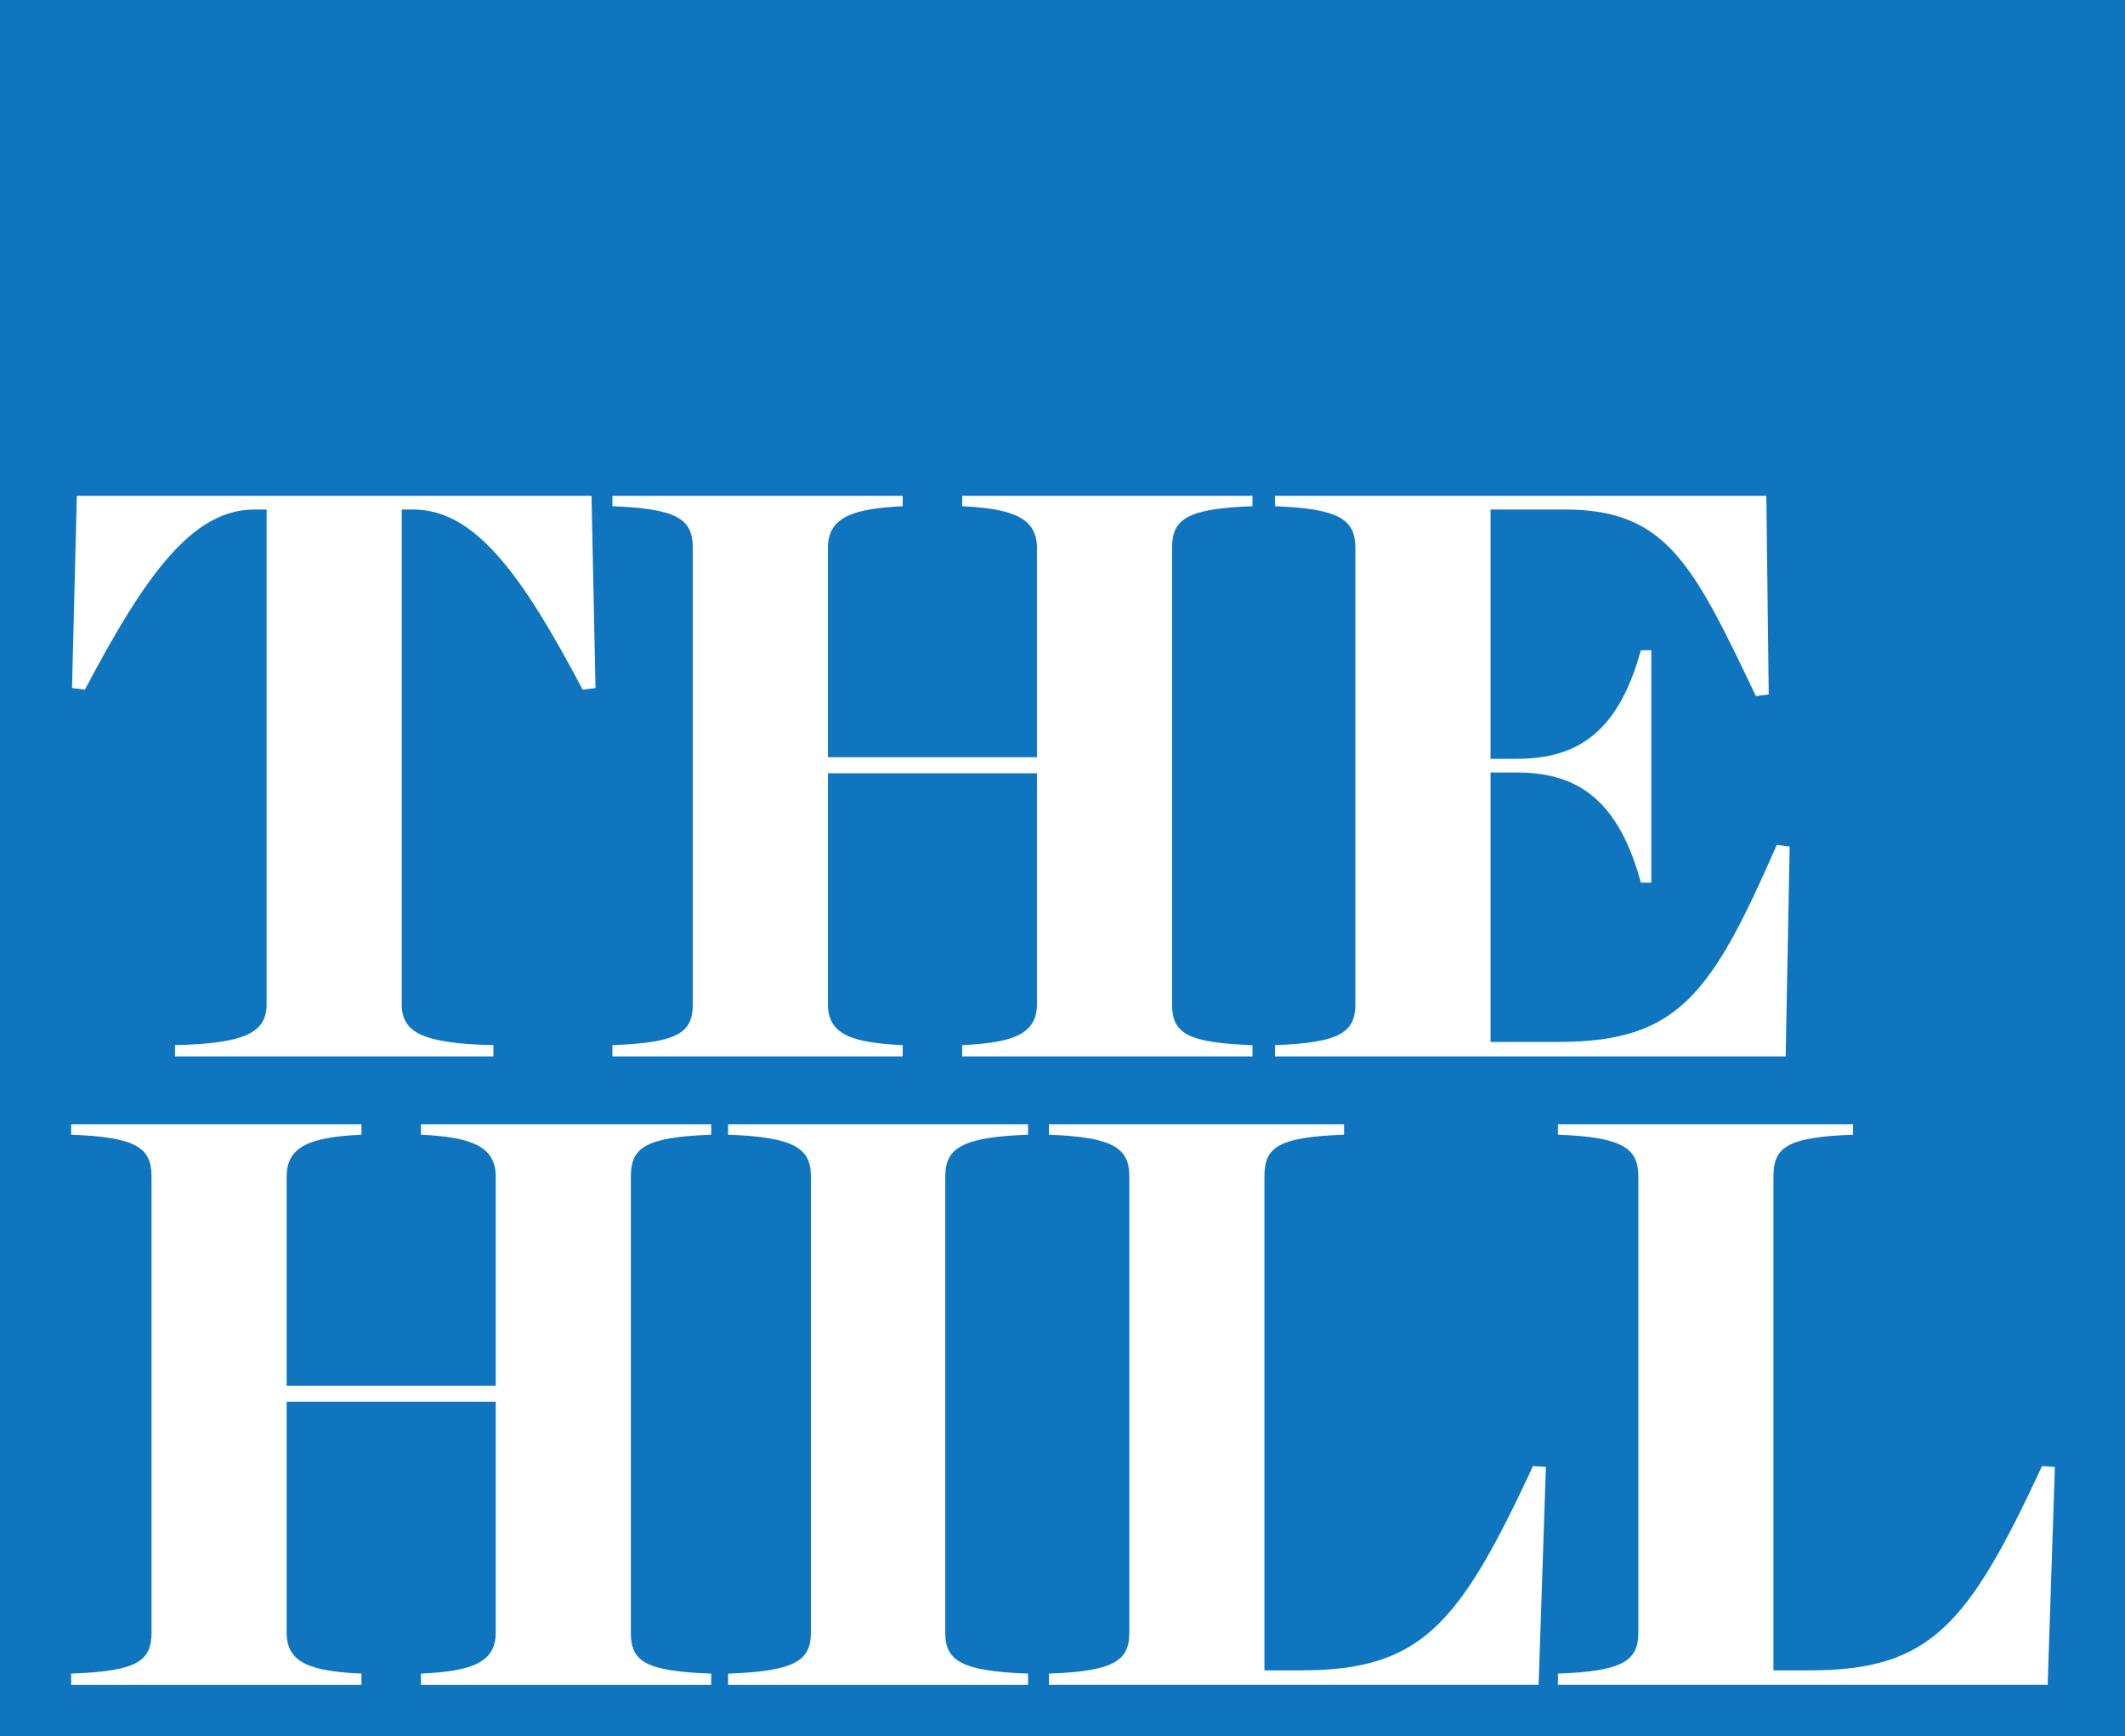
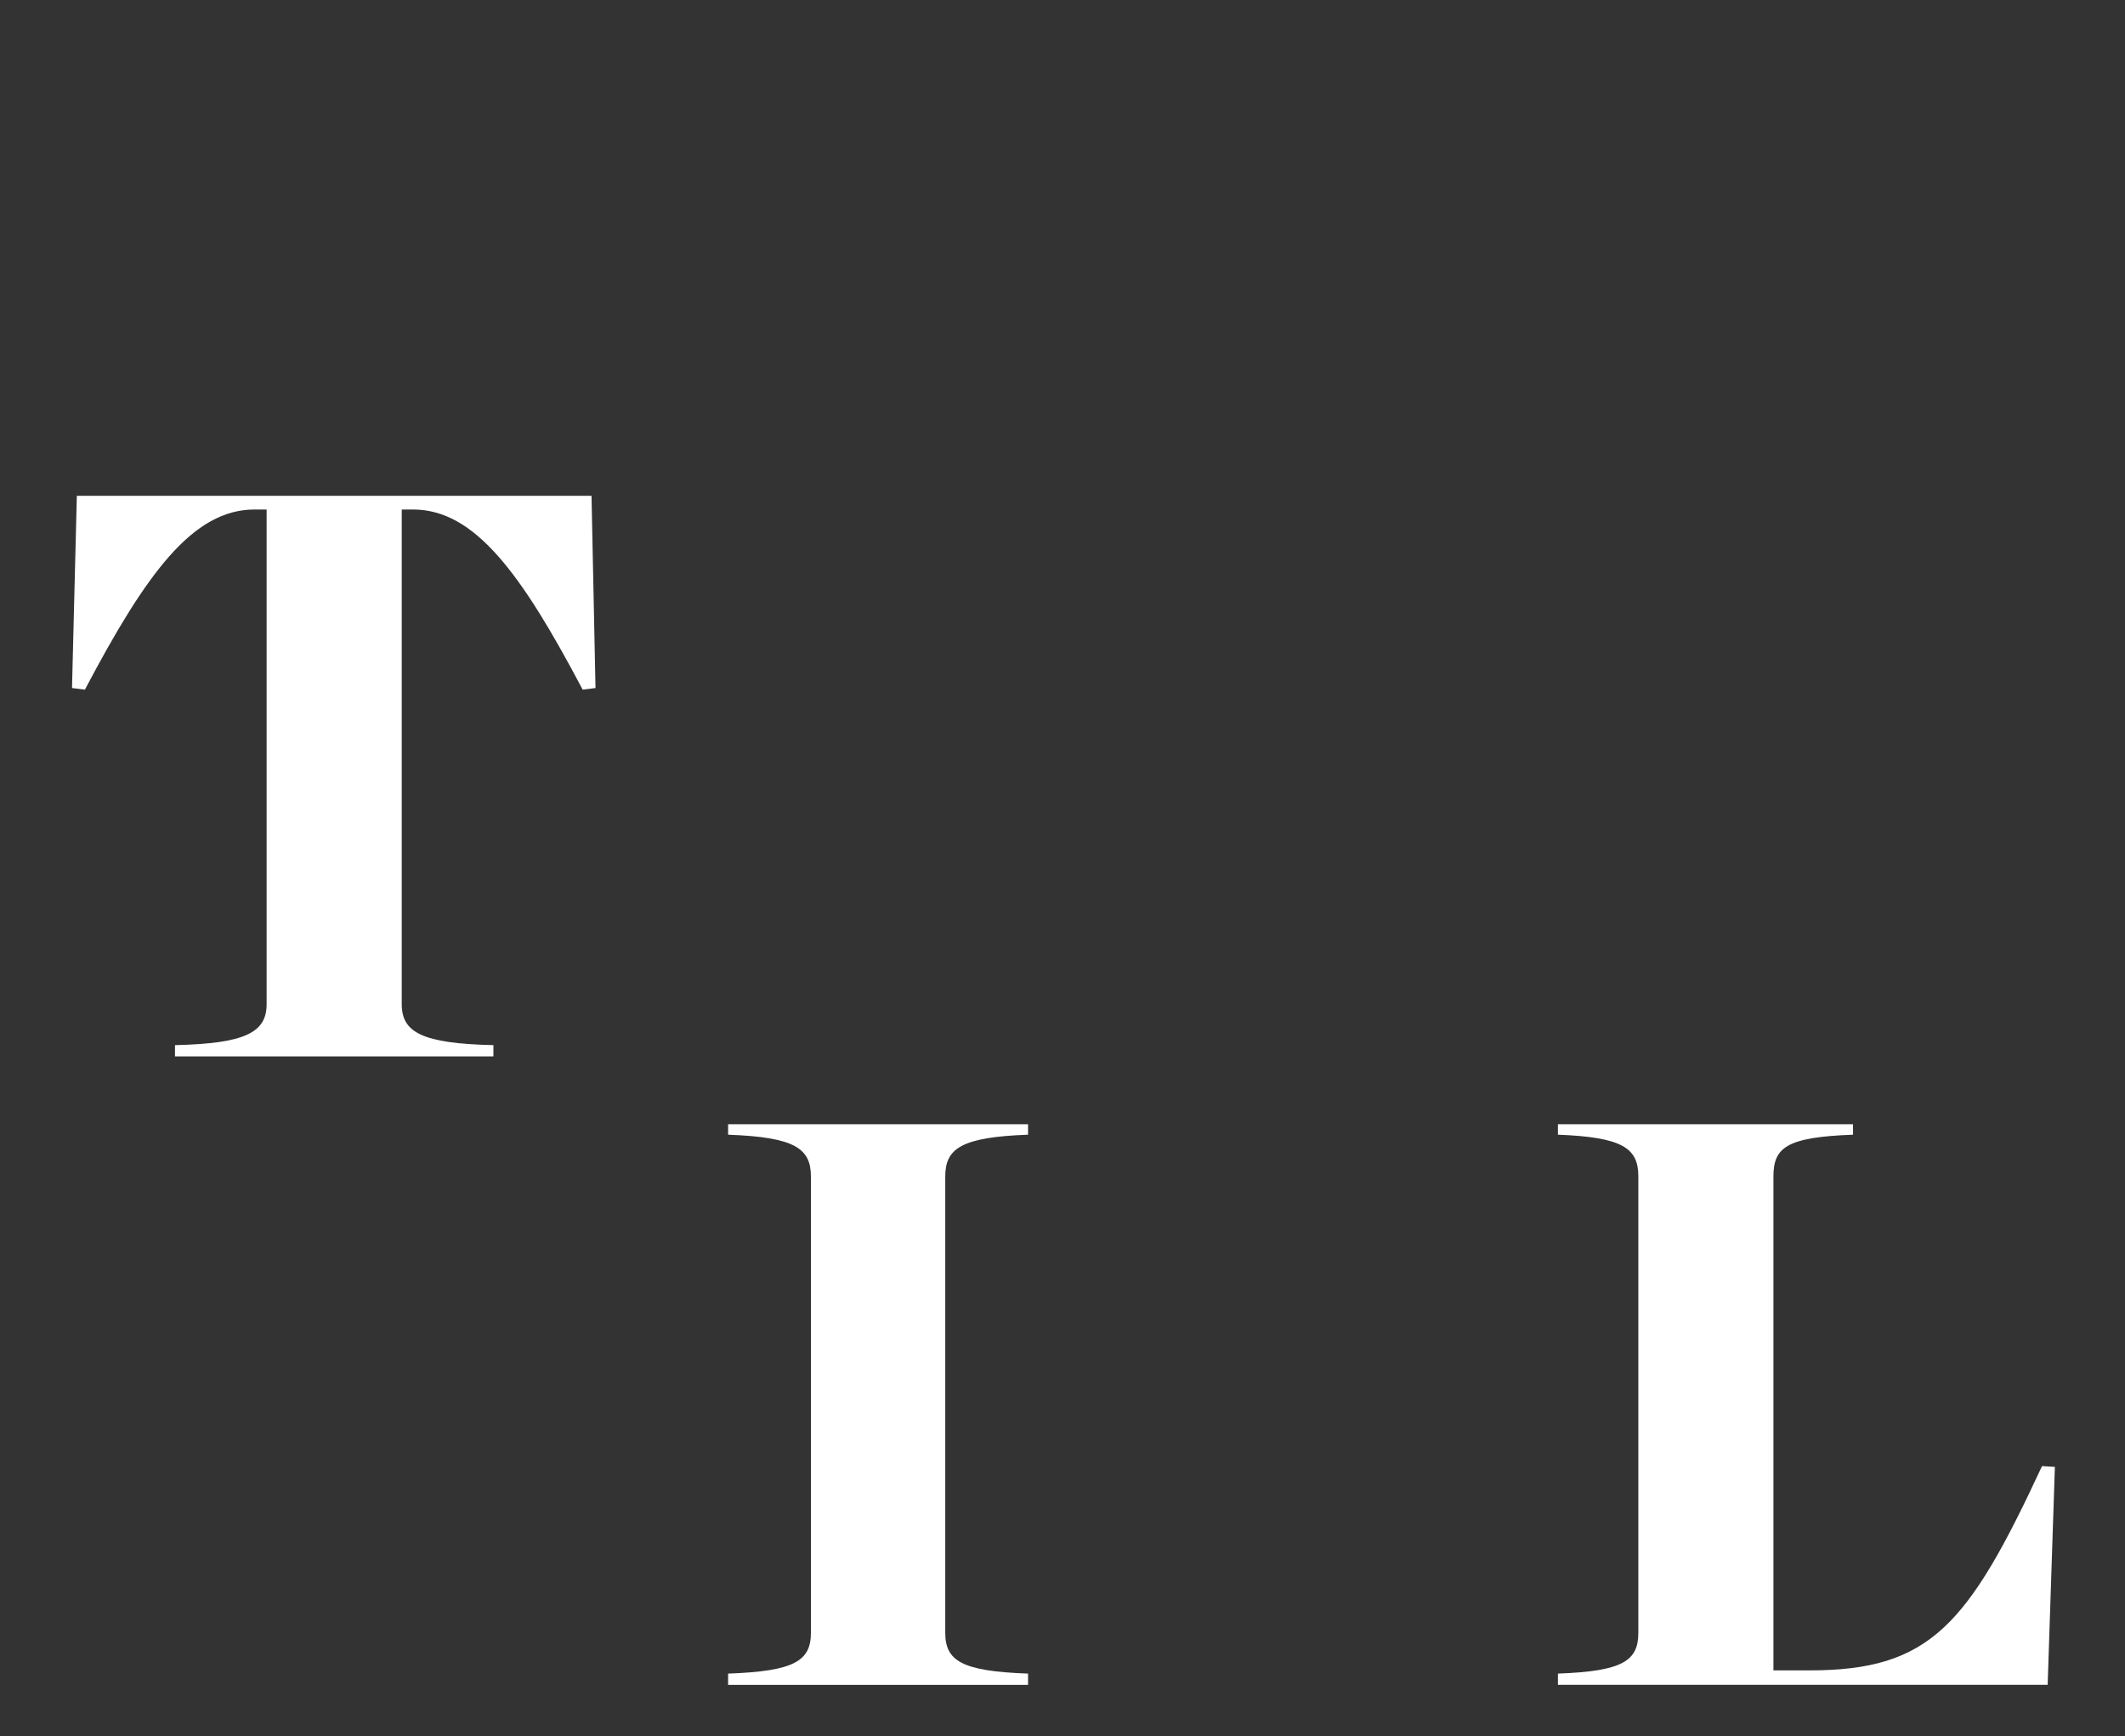
<svg xmlns="http://www.w3.org/2000/svg" width="79.375mm" height="64.842mm" viewBox="0 0 79.375 64.842" version="1.1" id="svg16455">
  <rect x="0" y="0" width="79.375" height="64.842" fill="#333333" stroke="none" />
  <defs id="defs16449" />
-   <path id="path5340" d="M 0,64.842 H 79.375 V 0 H 0 Z m 0,0" style="fill:#0f75bf;fill-opacity:1;fill-rule:nonzero;stroke:none;stroke-width:0.233" />
  <path id="path5342" d="m 6.536,39.032 c 2.642,-0.059 3.423,-0.481 3.423,-1.532 V 19.028 H 9.509 c -2.313,0 -4.056,2.403 -6.338,6.728 L 2.69,25.696 2.87,18.517 h 19.225 l 0.149,7.179 -0.48,0.06 c -2.282,-4.325 -4.026,-6.728 -6.338,-6.728 h -0.42 v 18.472 c 0,1.051 0.75,1.472 3.424,1.532 v 0.421 H 6.536 Z m 0,0" style="fill:#ffffff;fill-opacity:1;fill-rule:nonzero;stroke:none;stroke-width:0.233" />
-   <path id="path5344" d="m 22.875,39.032 c 2.433,-0.089 3.003,-0.45 3.003,-1.532 V 20.469 c 0,-1.082 -0.57,-1.472 -3.003,-1.563 v -0.39 h 10.843 v 0.39 c -1.892,0.09 -2.793,0.421 -2.793,1.563 v 7.81 h 7.809 v -7.81 c 0,-1.142 -0.93,-1.472 -2.794,-1.563 v -0.39 h 10.844 v 0.39 c -2.464,0.09 -3.004,0.481 -3.004,1.563 v 17.031 c 0,1.082 0.54,1.442 3.004,1.532 v 0.421 H 35.94 V 39.032 c 1.863,-0.089 2.794,-0.39 2.794,-1.532 v -8.621 h -7.809 v 8.621 c 0,1.142 0.901,1.442 2.793,1.532 v 0.421 H 22.875 Z m 0,0" style="fill:#ffffff;fill-opacity:1;fill-rule:nonzero;stroke:none;stroke-width:0.233" />
-   <path id="path5346" d="m 47.625,39.032 c 2.433,-0.089 3.002,-0.481 3.002,-1.532 V 20.469 c 0,-1.051 -0.569,-1.472 -3.002,-1.563 v -0.39 h 18.353 l 0.089,7.42 -0.48,0.06 C 63.214,21.01 62.223,19.028 58.439,19.028 H 55.675 v 9.311 h 0.99 c 2.373,0 3.814,-1.112 4.626,-4.055 h 0.391 v 8.681 H 61.292 C 60.48,29.991 59.039,28.85 56.666,28.85 H 55.675 v 10.062 h 2.553 c 4.475,0 5.707,-1.802 8.14,-7.359 l 0.481,0.061 -0.149,7.839 H 47.625 Z m 0,0" style="fill:#ffffff;fill-opacity:1;fill-rule:nonzero;stroke:none;stroke-width:0.233" />
-   <path id="path5348" d="M 2.657,62.503 C 5.091,62.414 5.66,62.054 5.66,60.972 V 43.94 c 0,-1.082 -0.569,-1.472 -3.003,-1.563 v -0.391 h 10.844 v 0.391 c -1.893,0.091 -2.794,0.421 -2.794,1.563 v 7.81 h 7.81 V 43.94 c 0,-1.142 -0.931,-1.472 -2.794,-1.563 v -0.391 h 10.844 v 0.391 c -2.463,0.091 -3.003,0.48 -3.003,1.563 v 17.032 c 0,1.082 0.54,1.442 3.003,1.531 v 0.421 H 15.723 V 62.503 c 1.862,-0.088 2.794,-0.39 2.794,-1.531 v -8.622 h -7.81 v 8.622 c 0,1.141 0.9,1.442 2.794,1.531 v 0.421 H 2.657 Z m 0,0" style="fill:#ffffff;fill-opacity:1;fill-rule:nonzero;stroke:none;stroke-width:0.233" />
  <path id="path5350" d="m 27.197,62.503 c 2.493,-0.088 3.093,-0.48 3.093,-1.531 V 43.94 c 0,-1.052 -0.6,-1.472 -3.093,-1.563 v -0.391 h 11.204 v 0.391 c -2.493,0.091 -3.093,0.511 -3.093,1.563 v 17.032 c 0,1.051 0.6,1.442 3.093,1.531 v 0.421 H 27.197 Z m 0,0" style="fill:#ffffff;fill-opacity:1;fill-rule:nonzero;stroke:none;stroke-width:0.233" />
-   <path id="path5352" d="m 39.18,62.503 c 2.433,-0.088 3.004,-0.48 3.004,-1.531 V 43.94 c 0,-1.052 -0.571,-1.472 -3.004,-1.563 v -0.391 h 11.024 v 0.391 c -2.494,0.091 -2.974,0.48 -2.974,1.563 v 18.443 h 1.351 c 4.506,0 5.917,-1.683 8.681,-7.63 l 0.482,0.03 -0.272,8.14 h -18.293 z m 0,0" style="fill:#ffffff;fill-opacity:1;fill-rule:nonzero;stroke:none;stroke-width:0.233" />
  <path id="path5354" d="m 58.193,62.503 c 2.433,-0.088 3.004,-0.48 3.004,-1.531 V 43.94 c 0,-1.052 -0.571,-1.472 -3.004,-1.563 v -0.391 h 11.023 v 0.391 c -2.492,0.091 -2.973,0.48 -2.973,1.563 v 18.443 h 1.351 c 4.507,0 5.918,-1.683 8.682,-7.63 l 0.48,0.03 -0.27,8.14 H 58.193 Z m 0,0" style="fill:#ffffff;fill-opacity:1;fill-rule:nonzero;stroke:none;stroke-width:0.233" />
</svg>